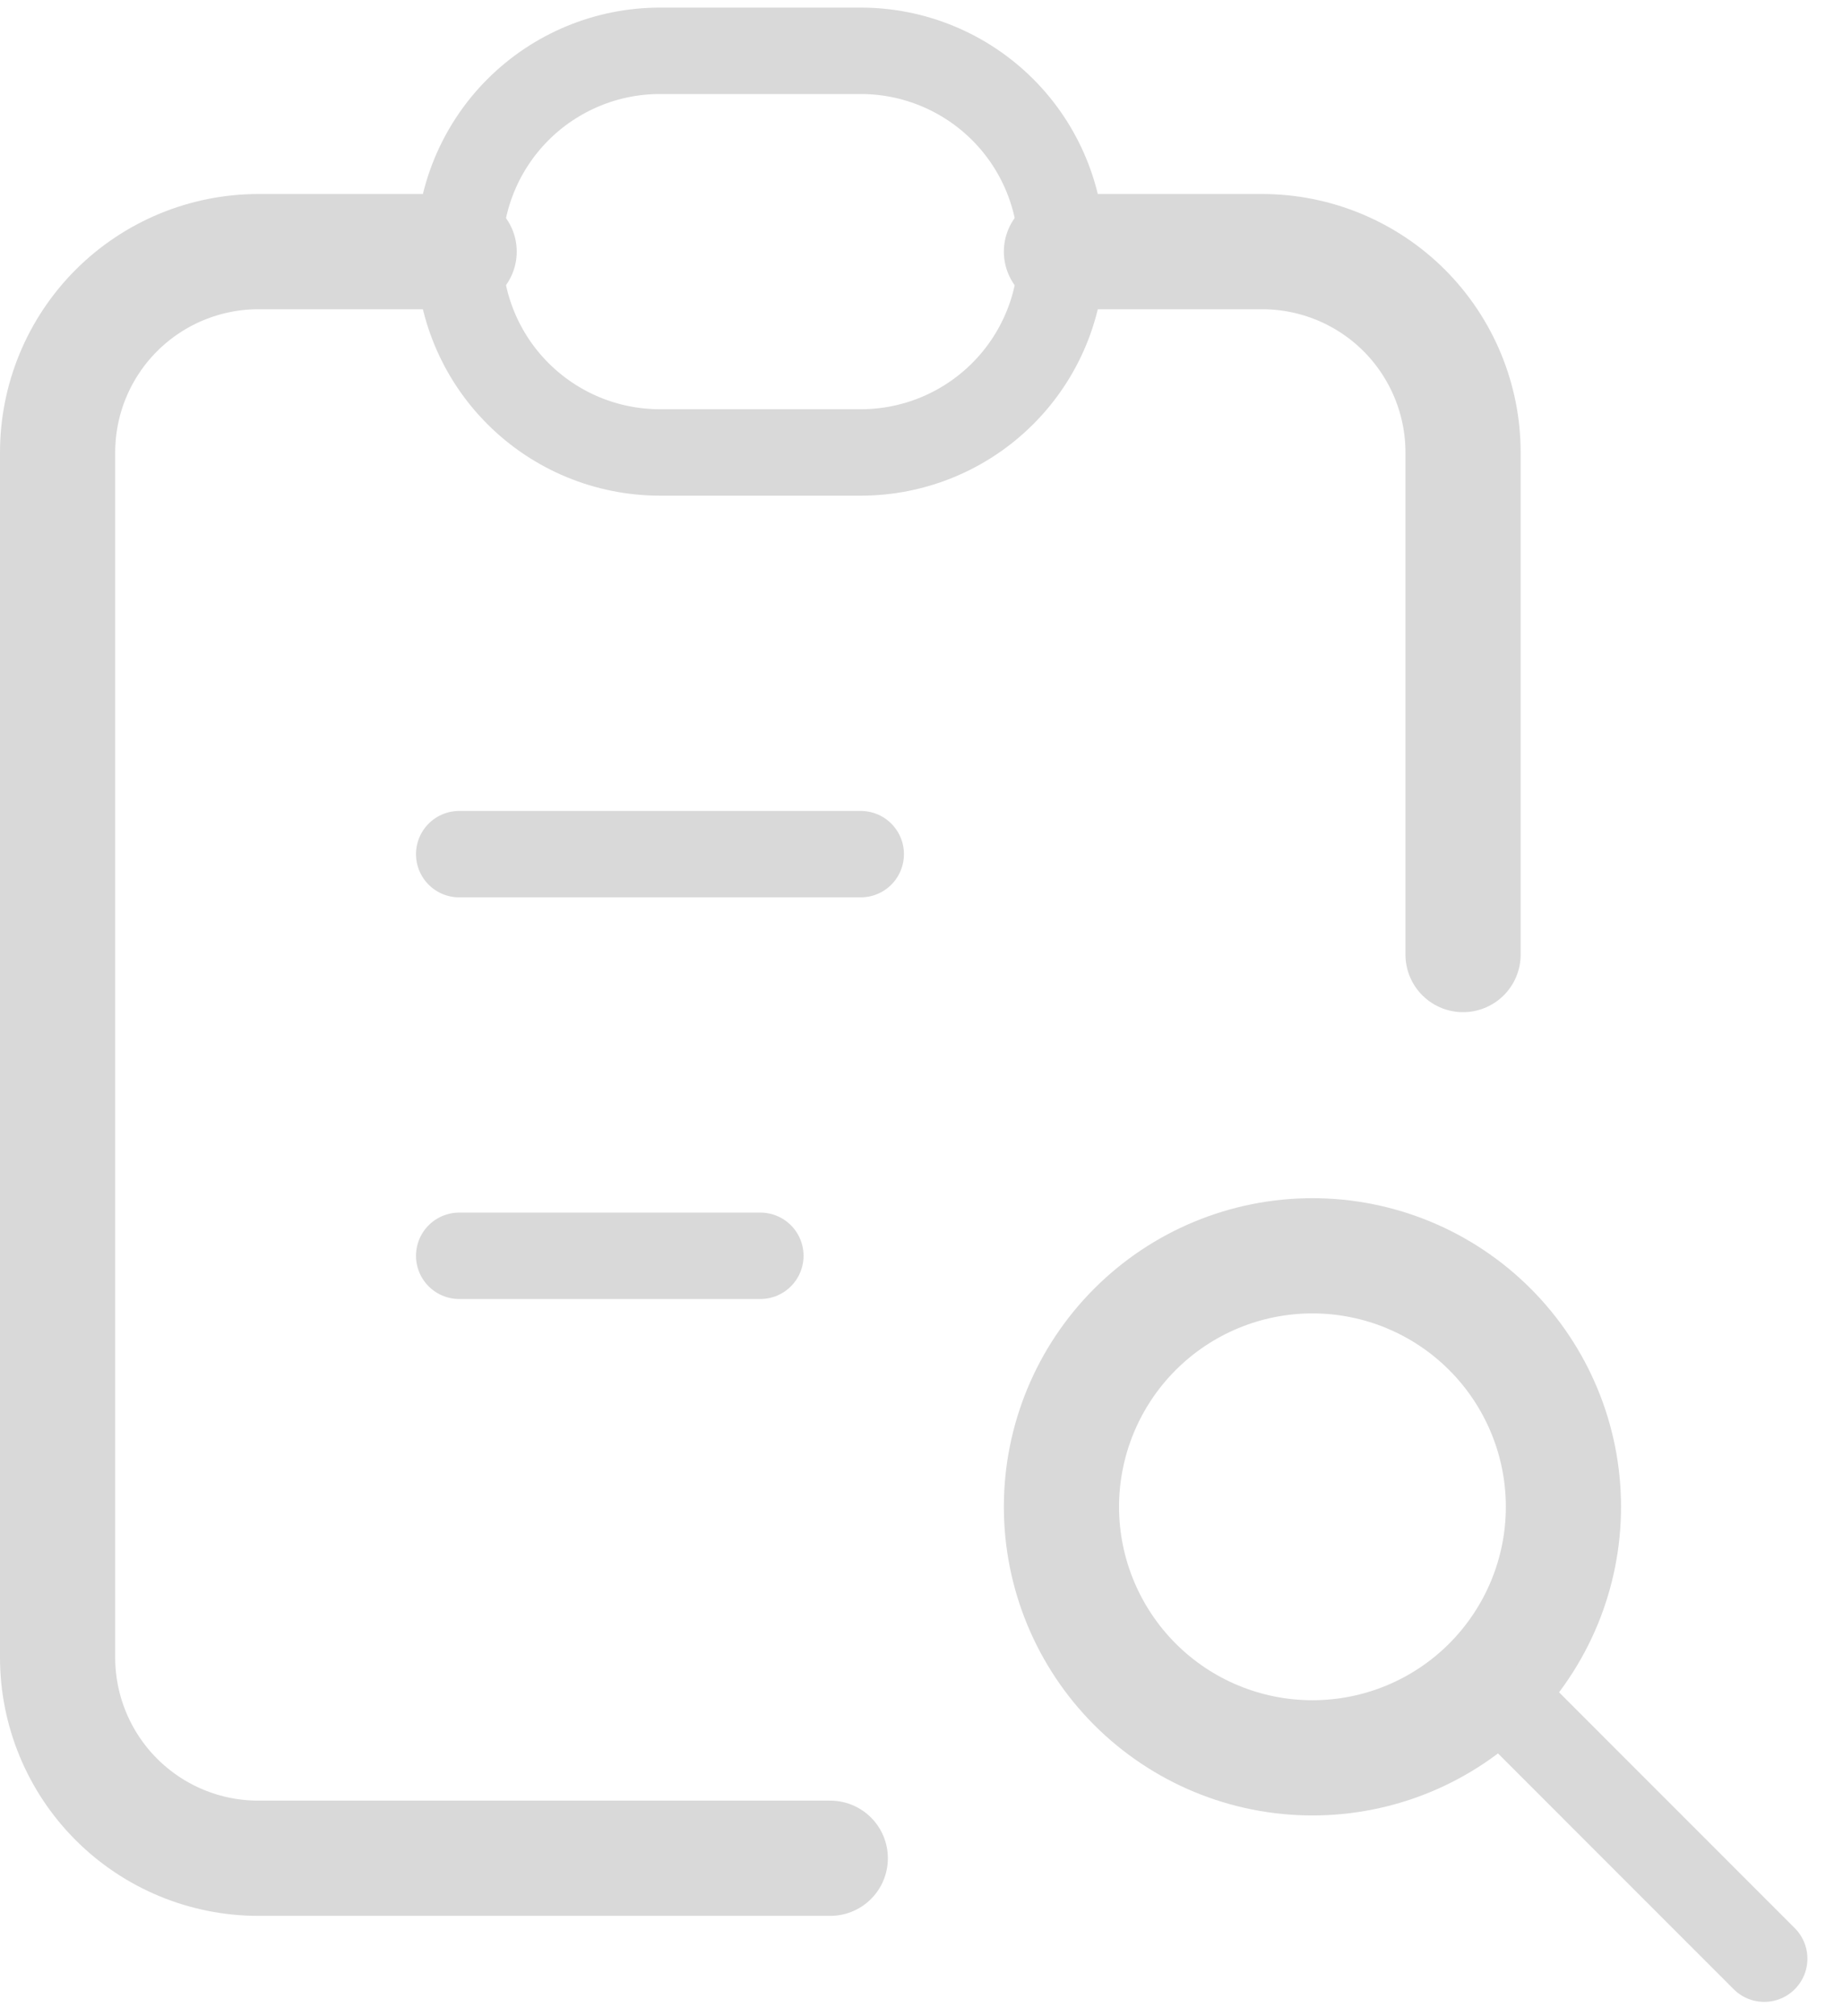
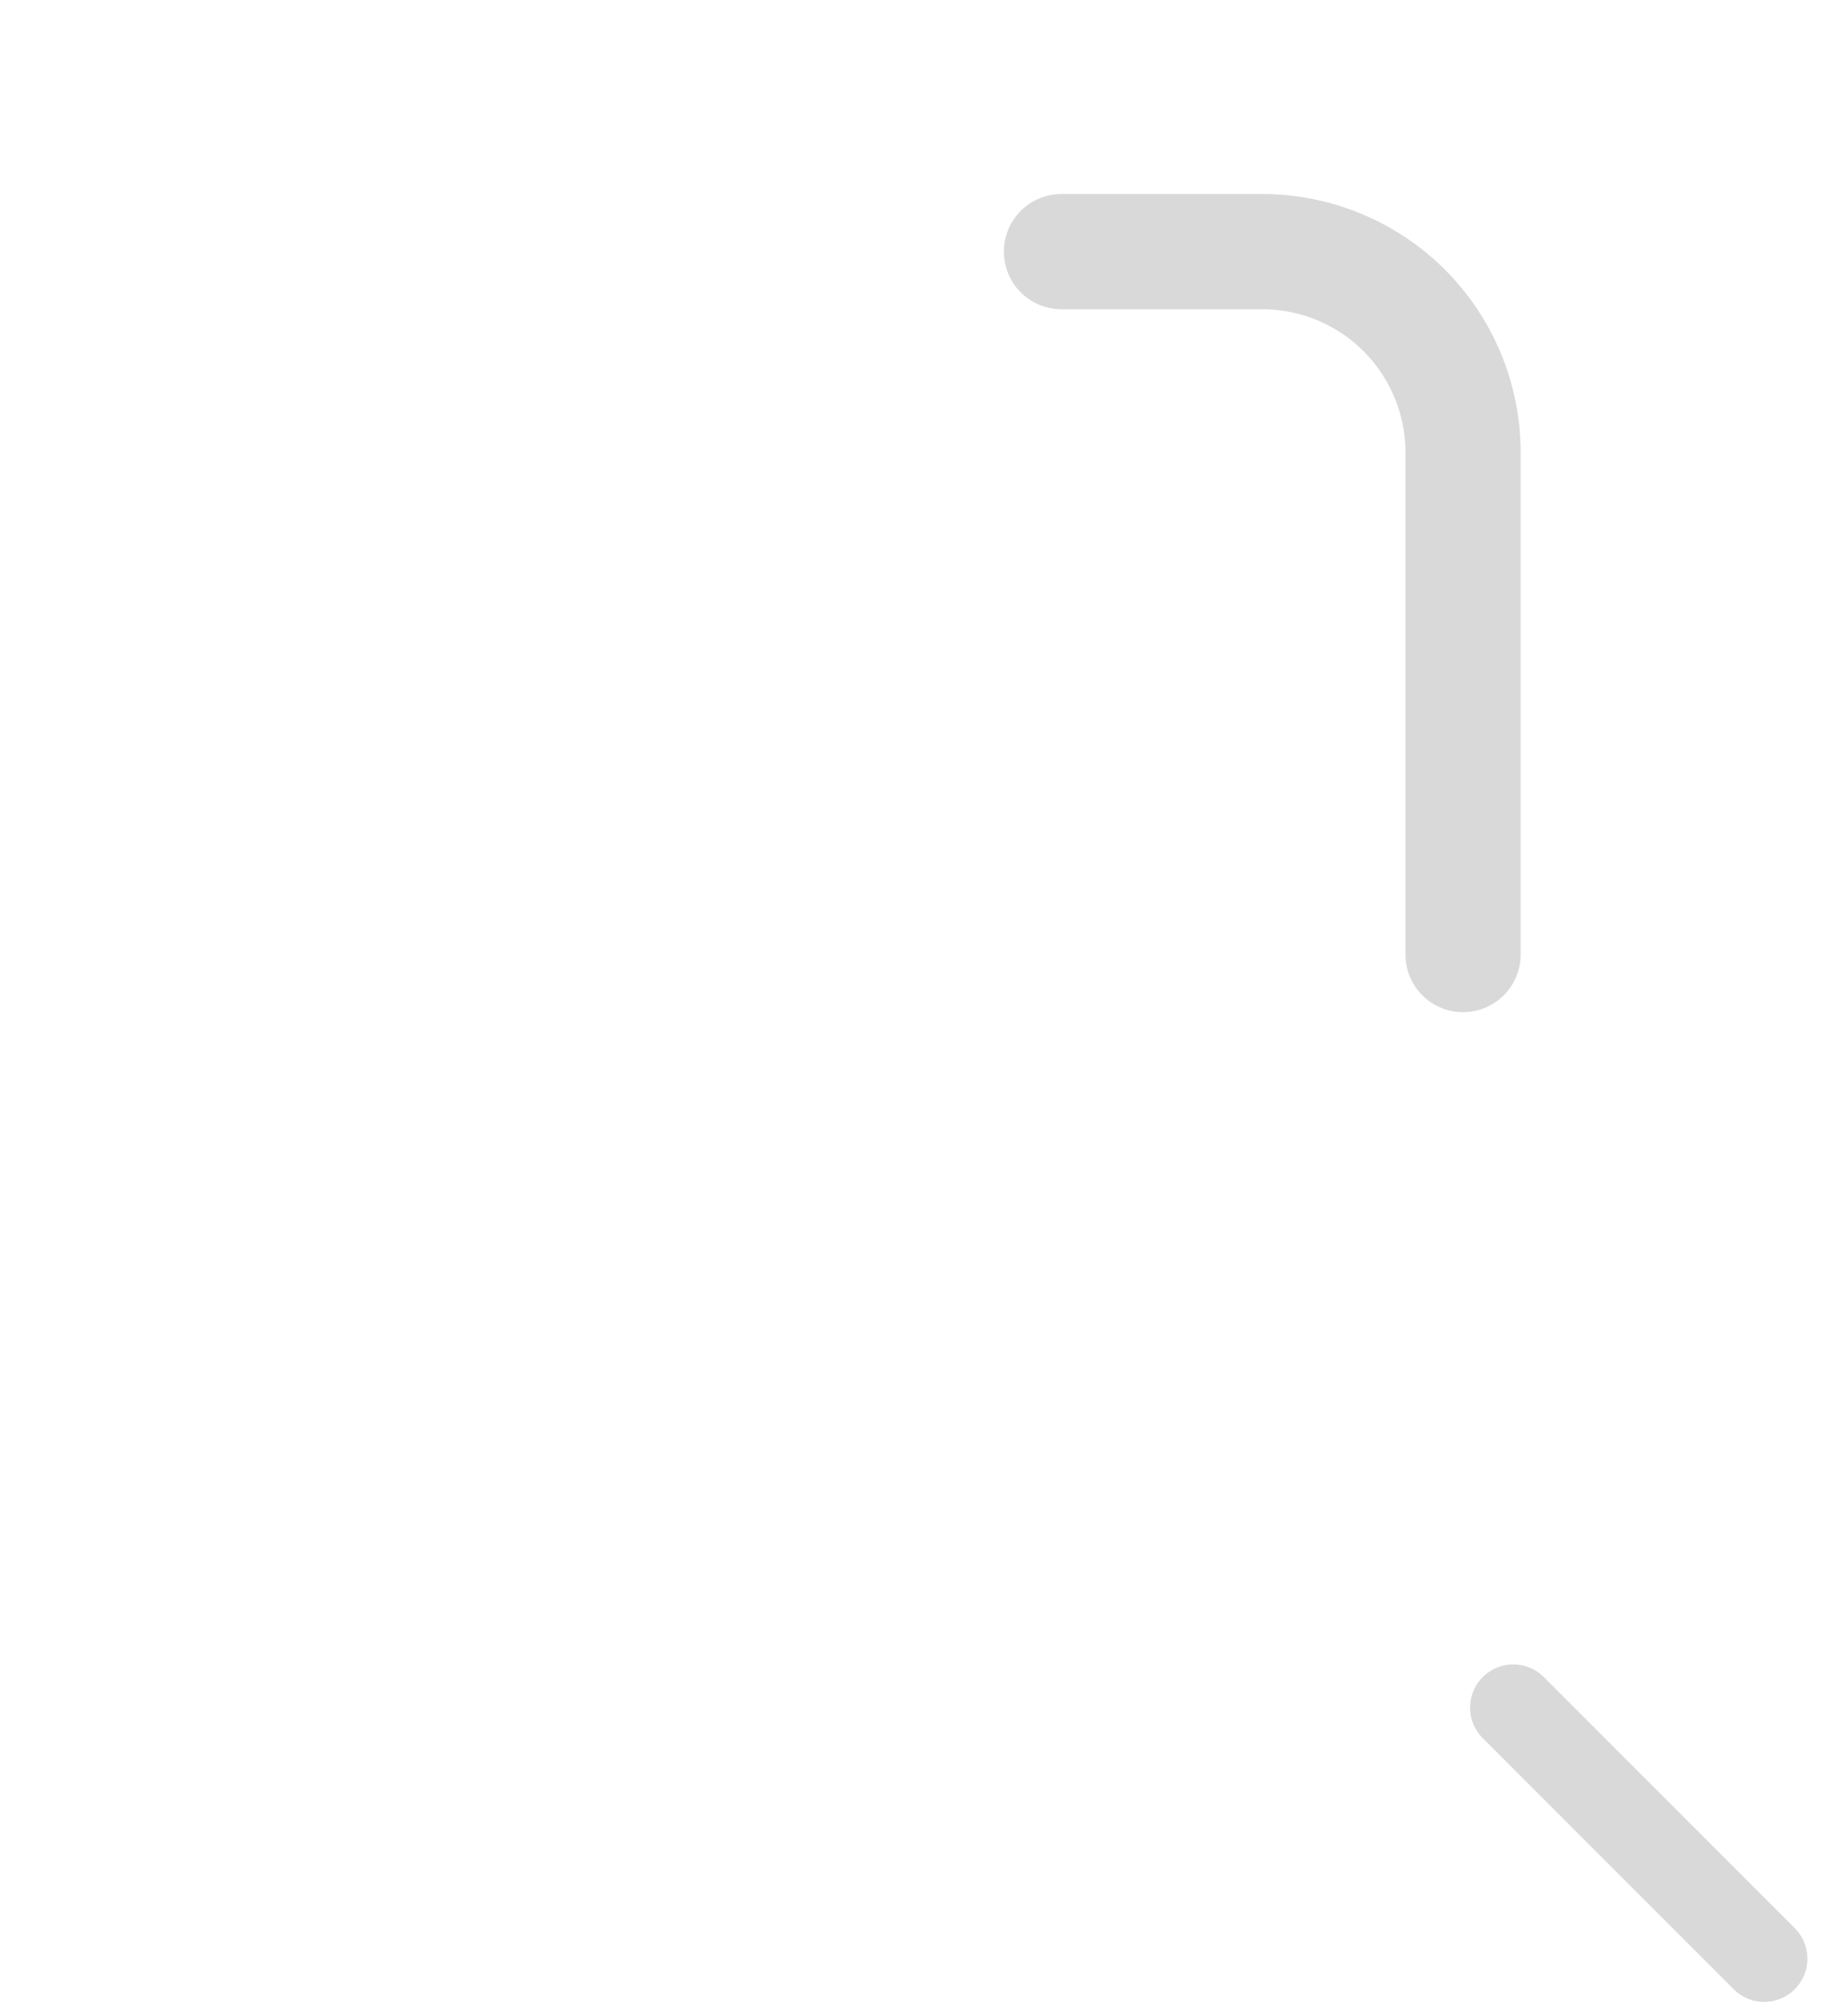
<svg xmlns="http://www.w3.org/2000/svg" width="32" height="35" viewBox="0 0 32 35" fill="none">
-   <path d="M7.972 4.368H4.486C3.562 4.368 2.675 4.736 2.021 5.389C1.367 6.043 1 6.93 1 7.854V28.771C1 29.695 1.367 30.582 2.021 31.236C2.675 31.89 3.562 32.257 4.486 32.257H14.416" stroke="#D9D9D9" stroke-width="2" stroke-linecap="round" stroke-linejoin="round" />
  <path d="M25.403 16.57V7.854C25.403 6.93 25.035 6.043 24.382 5.389C23.728 4.736 22.841 4.368 21.916 4.368H18.43" stroke="#D9D9D9" stroke-width="2" stroke-linecap="round" stroke-linejoin="round" />
-   <path d="M7.973 4.368C7.973 3.444 8.34 2.557 8.994 1.903C9.648 1.25 10.534 0.882 11.459 0.882H14.945C15.87 0.882 16.756 1.25 17.41 1.903C18.064 2.557 18.431 3.444 18.431 4.368C18.431 5.293 18.064 6.18 17.41 6.833C16.756 7.487 15.87 7.854 14.945 7.854H11.459C10.534 7.854 9.648 7.487 8.994 6.833C8.34 6.18 7.973 5.293 7.973 4.368Z" stroke="#D9D9D9" stroke-width="1.5" stroke-linecap="round" stroke-linejoin="round" />
-   <path d="M7.973 14.827H14.945" stroke="#D9D9D9" stroke-width="1.5" stroke-linecap="round" stroke-linejoin="round" />
-   <path d="M7.973 21.799H13.202" stroke="#D9D9D9" stroke-width="1.5" stroke-linecap="round" stroke-linejoin="round" />
-   <path d="M18.43 26.156C18.43 27.312 18.89 28.42 19.707 29.238C20.524 30.055 21.632 30.514 22.788 30.514C23.944 30.514 25.052 30.055 25.869 29.238C26.686 28.42 27.146 27.312 27.146 26.156C27.146 25.001 26.686 23.892 25.869 23.075C25.052 22.258 23.944 21.799 22.788 21.799C21.632 21.799 20.524 22.258 19.707 23.075C18.89 23.892 18.43 25.001 18.43 26.156Z" stroke="#D9D9D9" stroke-width="2" stroke-linecap="round" stroke-linejoin="round" />
  <path d="M26.275 29.642L30.632 34" stroke="#D9D9D9" stroke-width="1.5" stroke-linecap="round" stroke-linejoin="round" />
</svg>